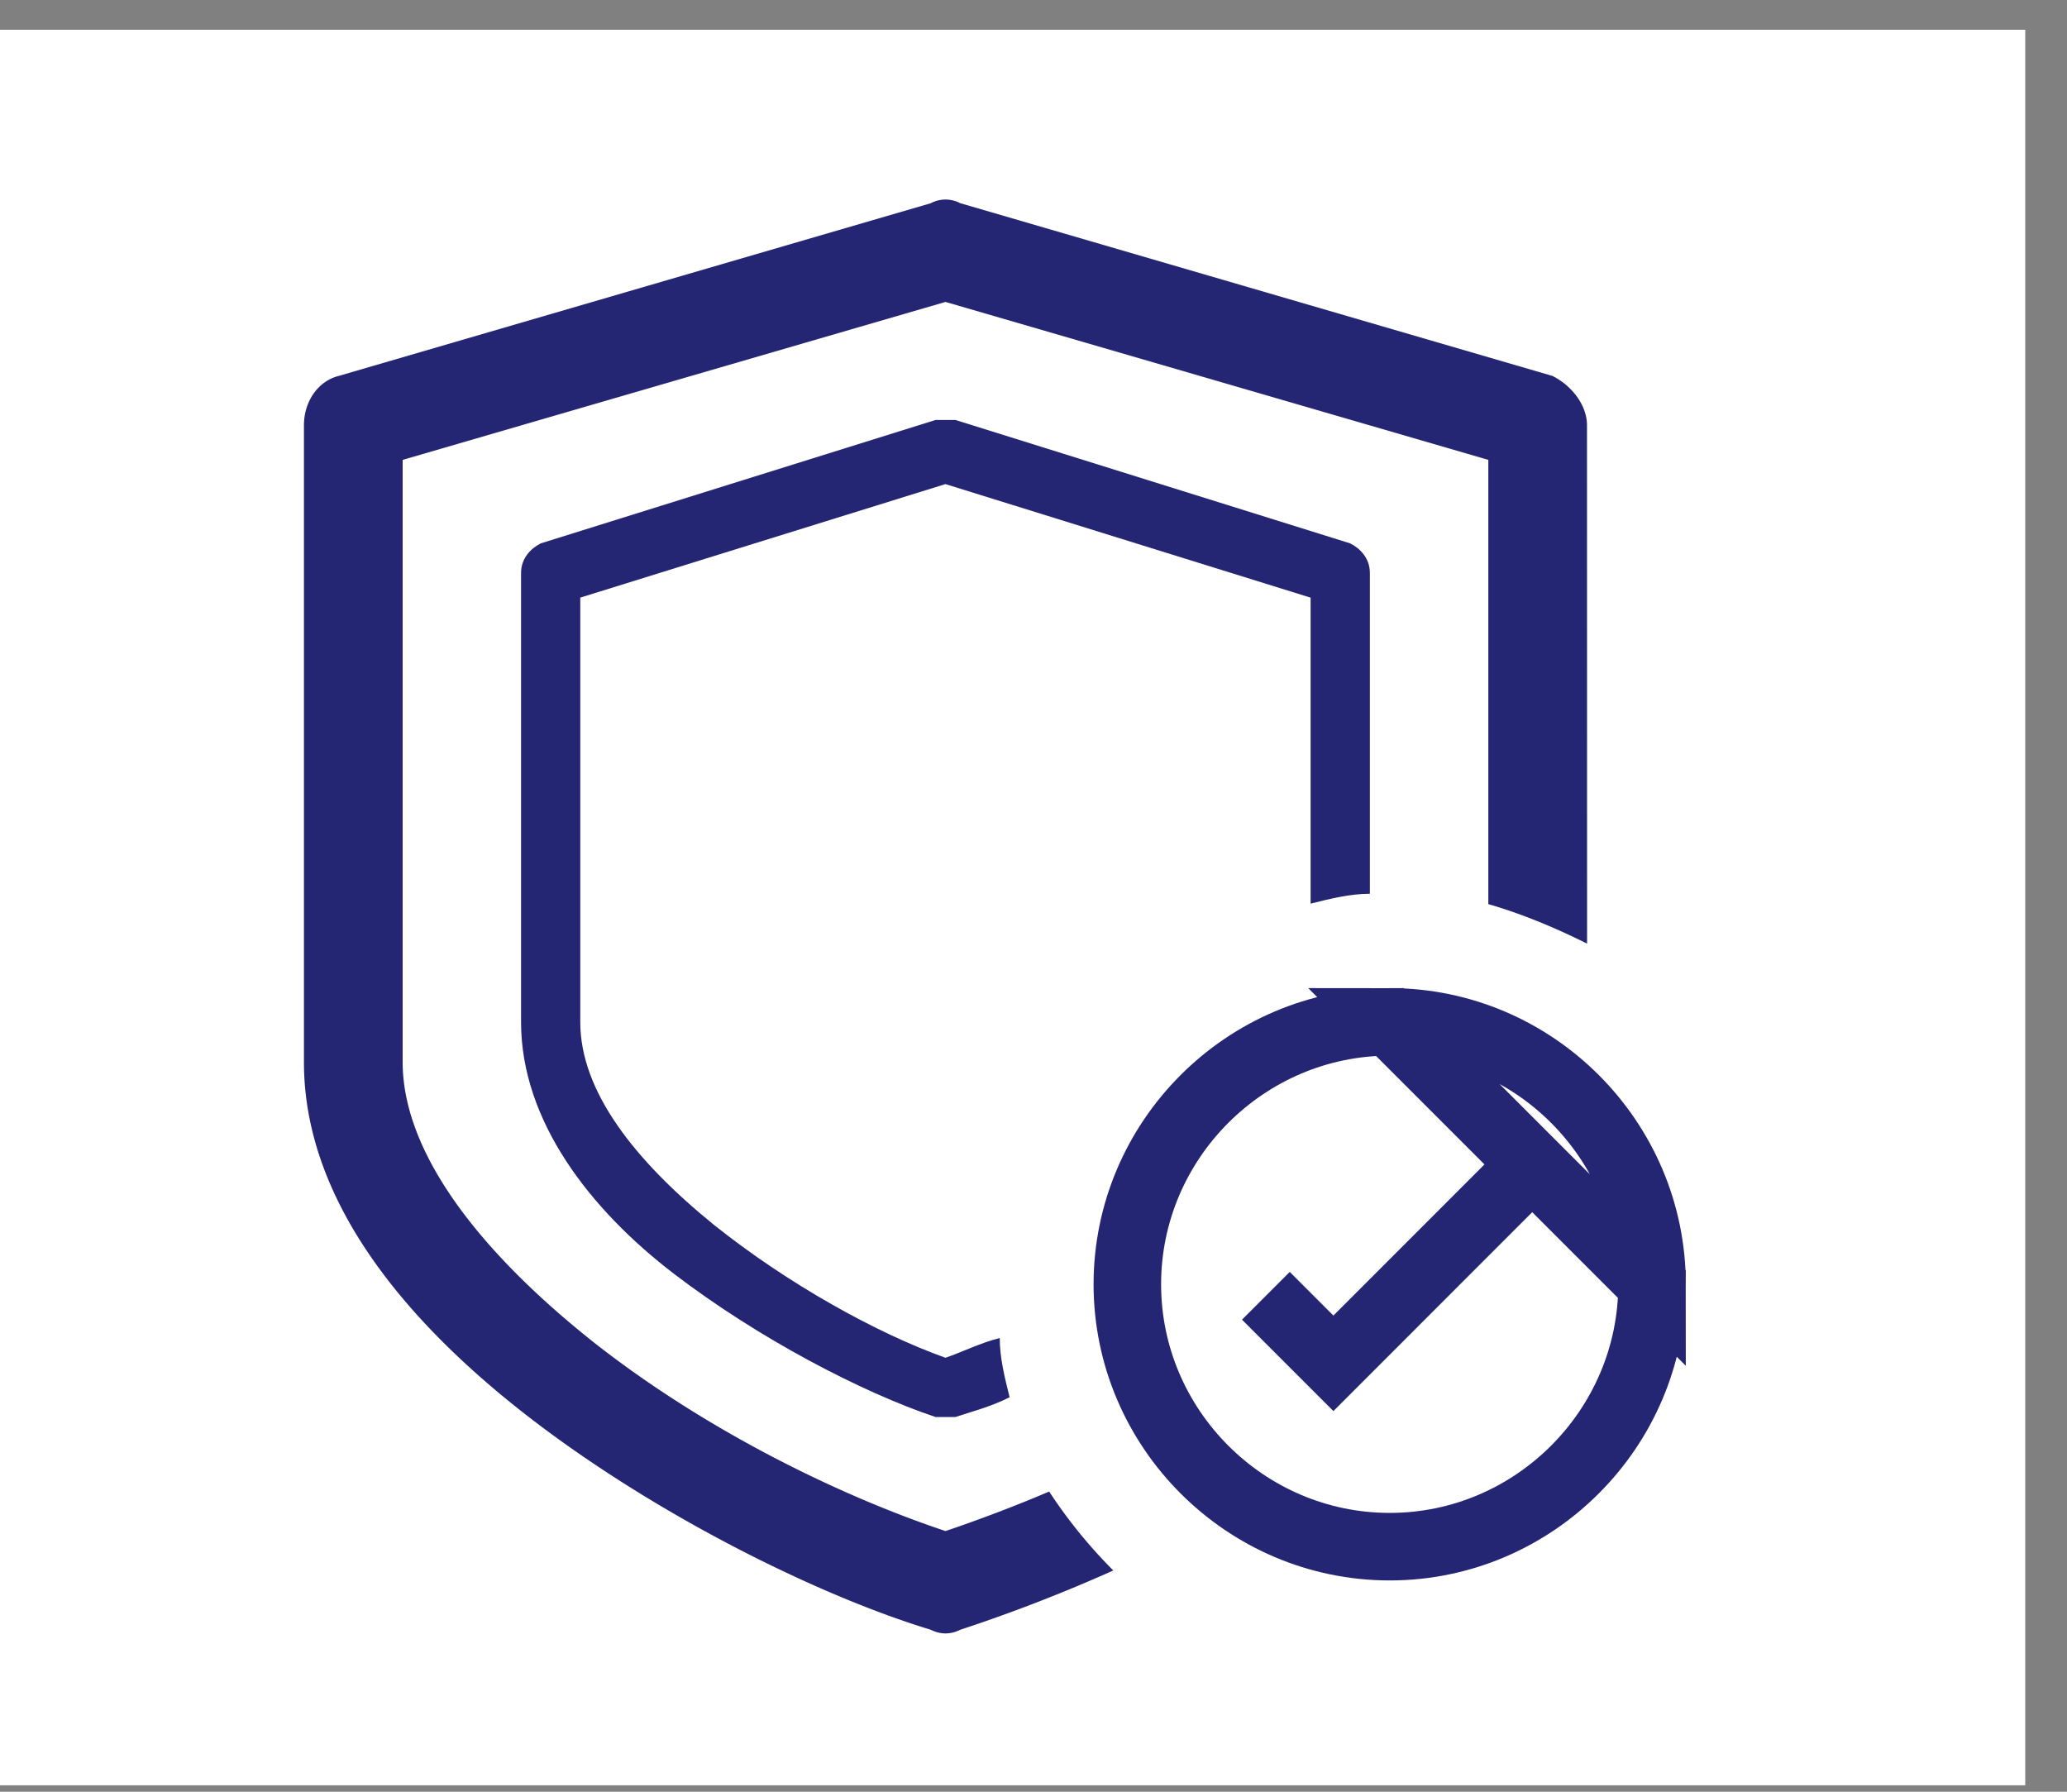
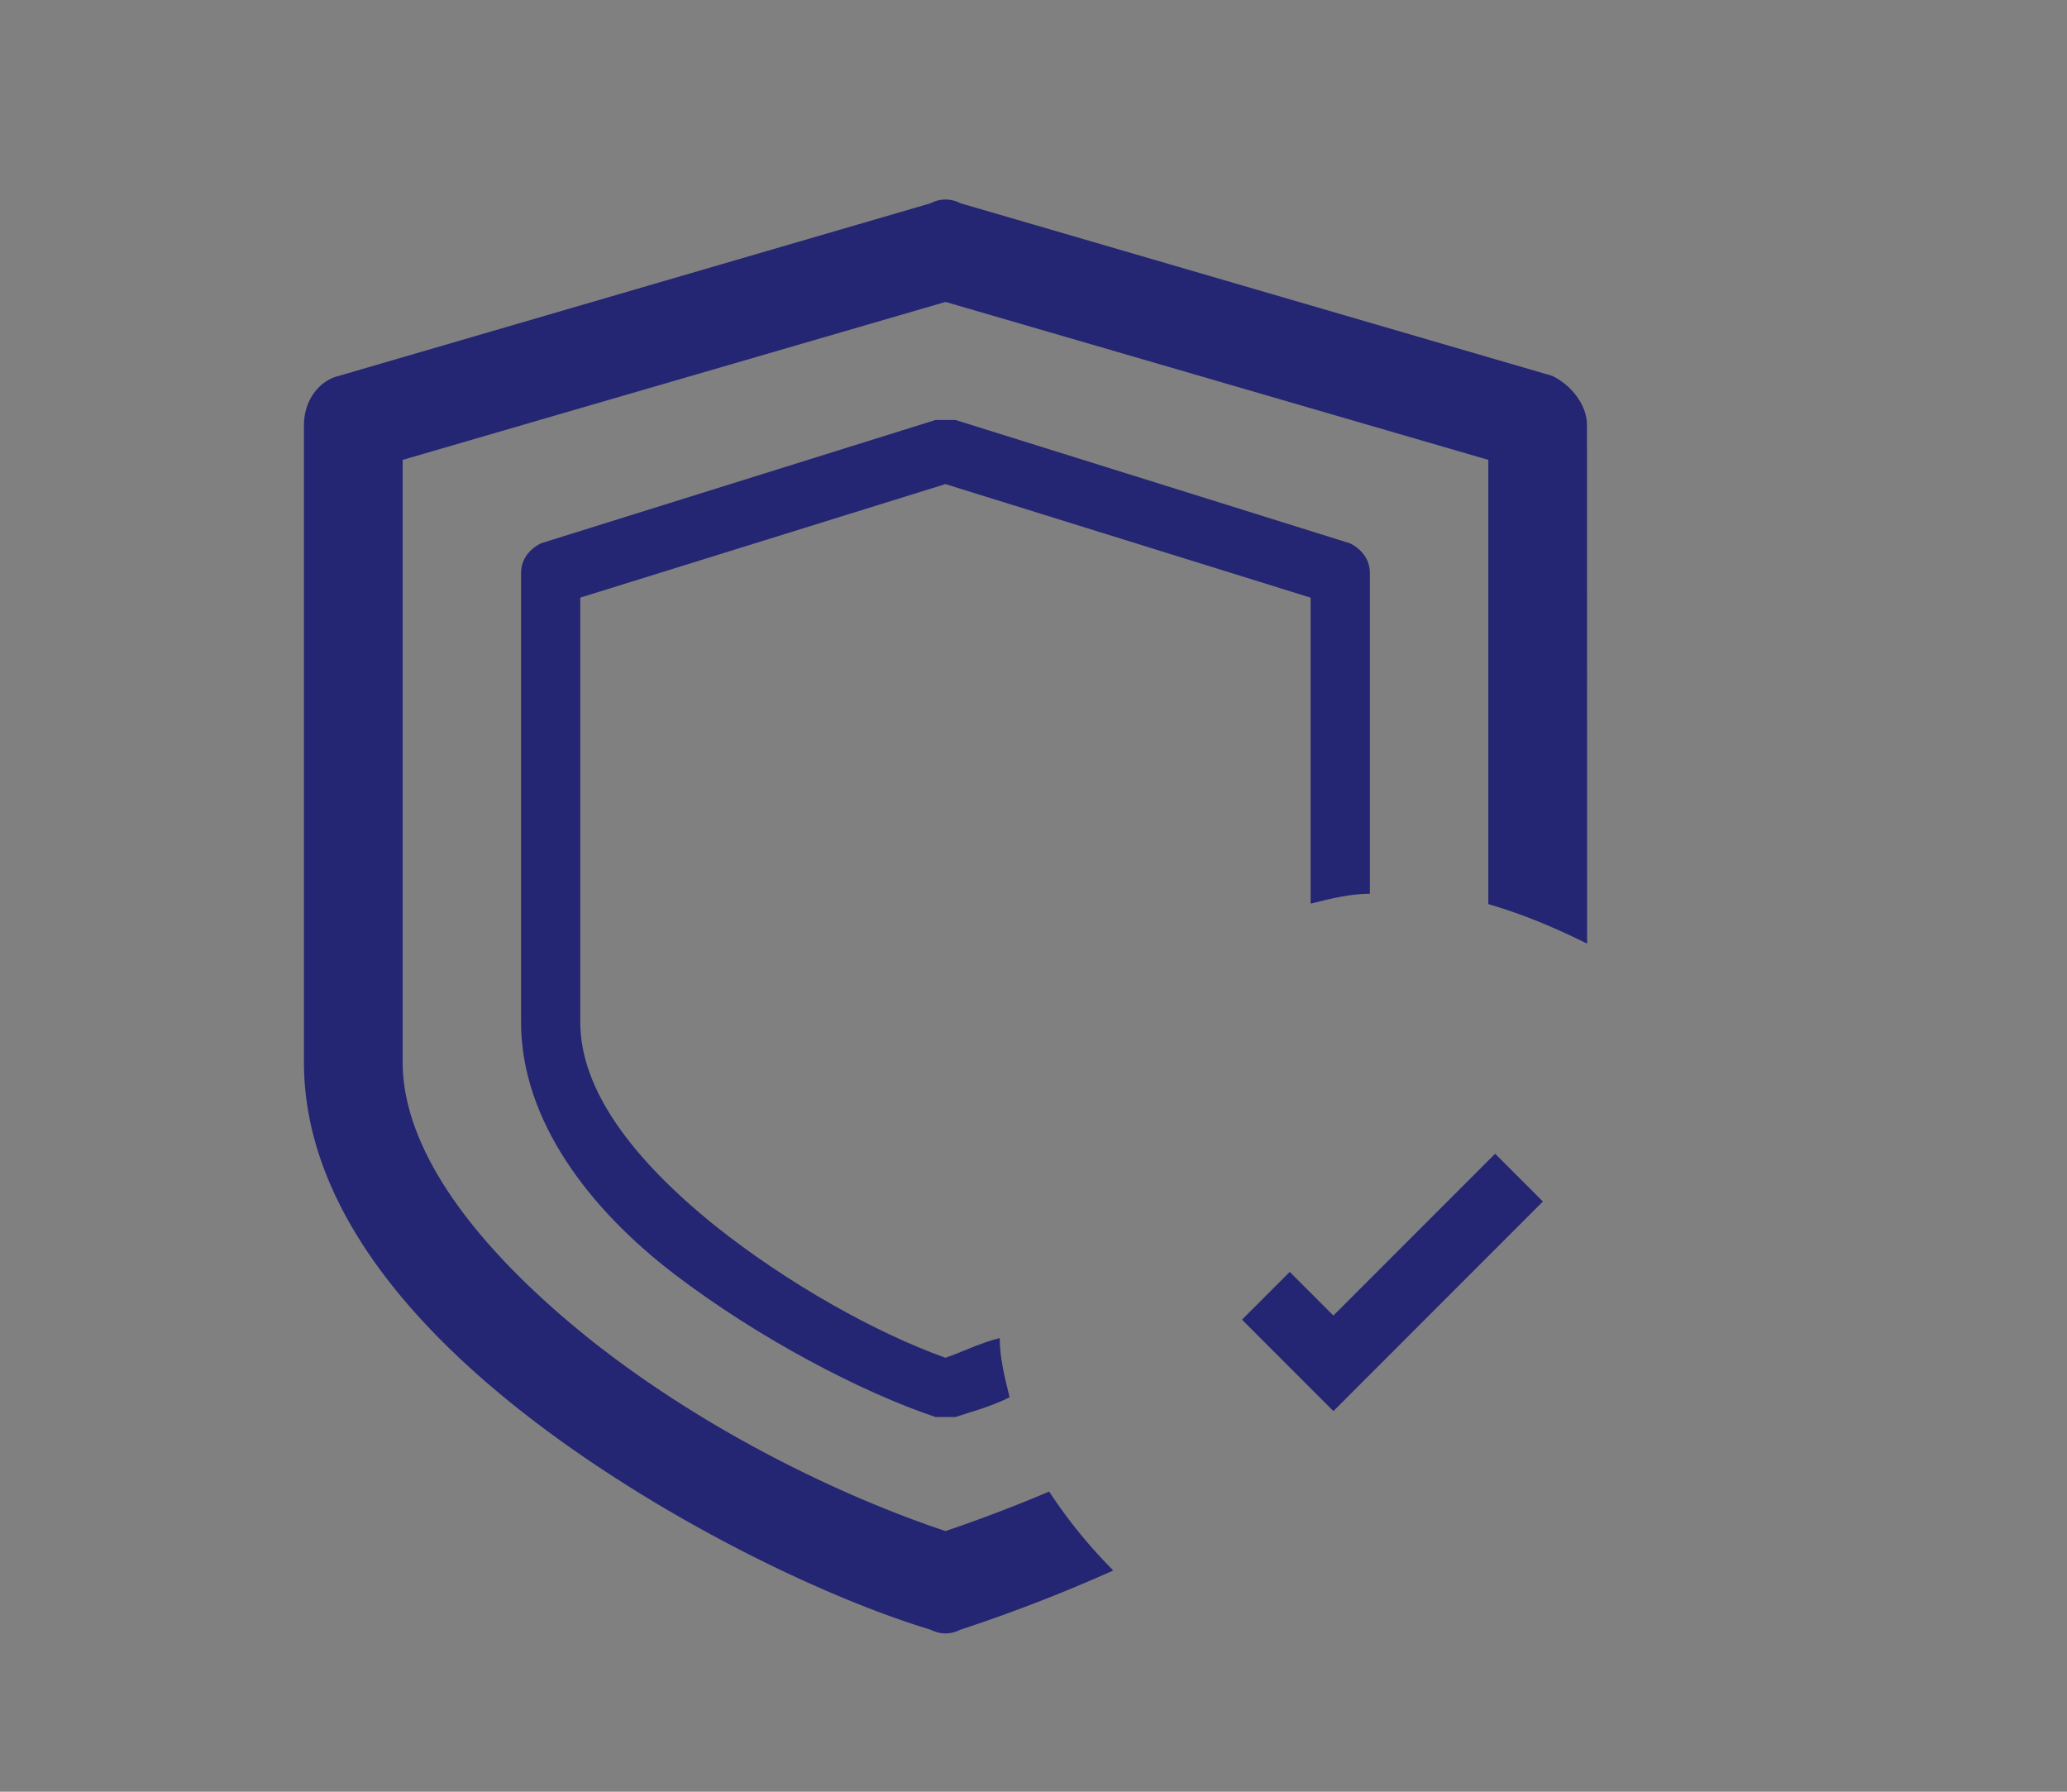
<svg xmlns="http://www.w3.org/2000/svg" width="45" height="39" fill="none" viewBox="0 0 45 39">
  <rect x="0" y="0" width="45" height="39" fill="#808080" stroke="none" />
-   <path fill="#fff" d="M0 .648h44.091V38.86H0z" />
-   <path stroke="#242573" stroke-width="1.47" d="M30.255 22.243c-3.14 0-5.712 2.572-5.712 5.711 0 3.14 2.572 5.712 5.712 5.712 3.14 0 5.711-2.572 5.711-5.712l-5.711-5.711zm0 0c3.14 0 5.711 2.571 5.711 5.711l-5.711-5.711z" />
  <path fill="#242573" d="M20.907 4.424a.685.685 0 0 0-.645 0L7.369 8.184c-.43.108-.752.538-.752 1.075v13.86c0 3.116 2.364 5.802 5.05 7.843 2.686 2.041 6.124 3.76 8.595 4.512.215.107.43.107.645 0a34.548 34.548 0 0 0 3.33-1.29 10.842 10.842 0 0 1-1.396-1.718c-.752.322-1.612.644-2.257.86-2.256-.753-5.157-2.15-7.628-4.084-2.579-2.04-4.19-4.19-4.19-6.124V10.01l11.818-3.438 11.818 3.438v9.67c.752.215 1.504.537 2.15.86L34.55 9.257c0-.43-.323-.86-.752-1.074l-12.892-3.76z" />
  <path fill="#242573" d="M29.823 12.47v6.984c-.43 0-.86.108-1.29.215v-6.66l-7.95-2.472-7.95 2.471v9.24c0 1.505 1.182 3.009 2.9 4.405 1.612 1.29 3.546 2.364 5.05 2.901.323-.107.753-.322 1.182-.43 0 .43.108.86.215 1.29-.43.215-.86.322-1.182.43h-.43c-1.61-.538-3.867-1.72-5.693-3.116-1.827-1.397-3.331-3.331-3.331-5.48v-9.777c0-.322.215-.537.43-.644l8.595-2.686h.43l8.594 2.686c.215.107.43.322.43.644z" />
  <path stroke="#242573" stroke-width="1.47" d="M27.559 28.205l1.47 1.47 4.041-4.042" />
</svg>